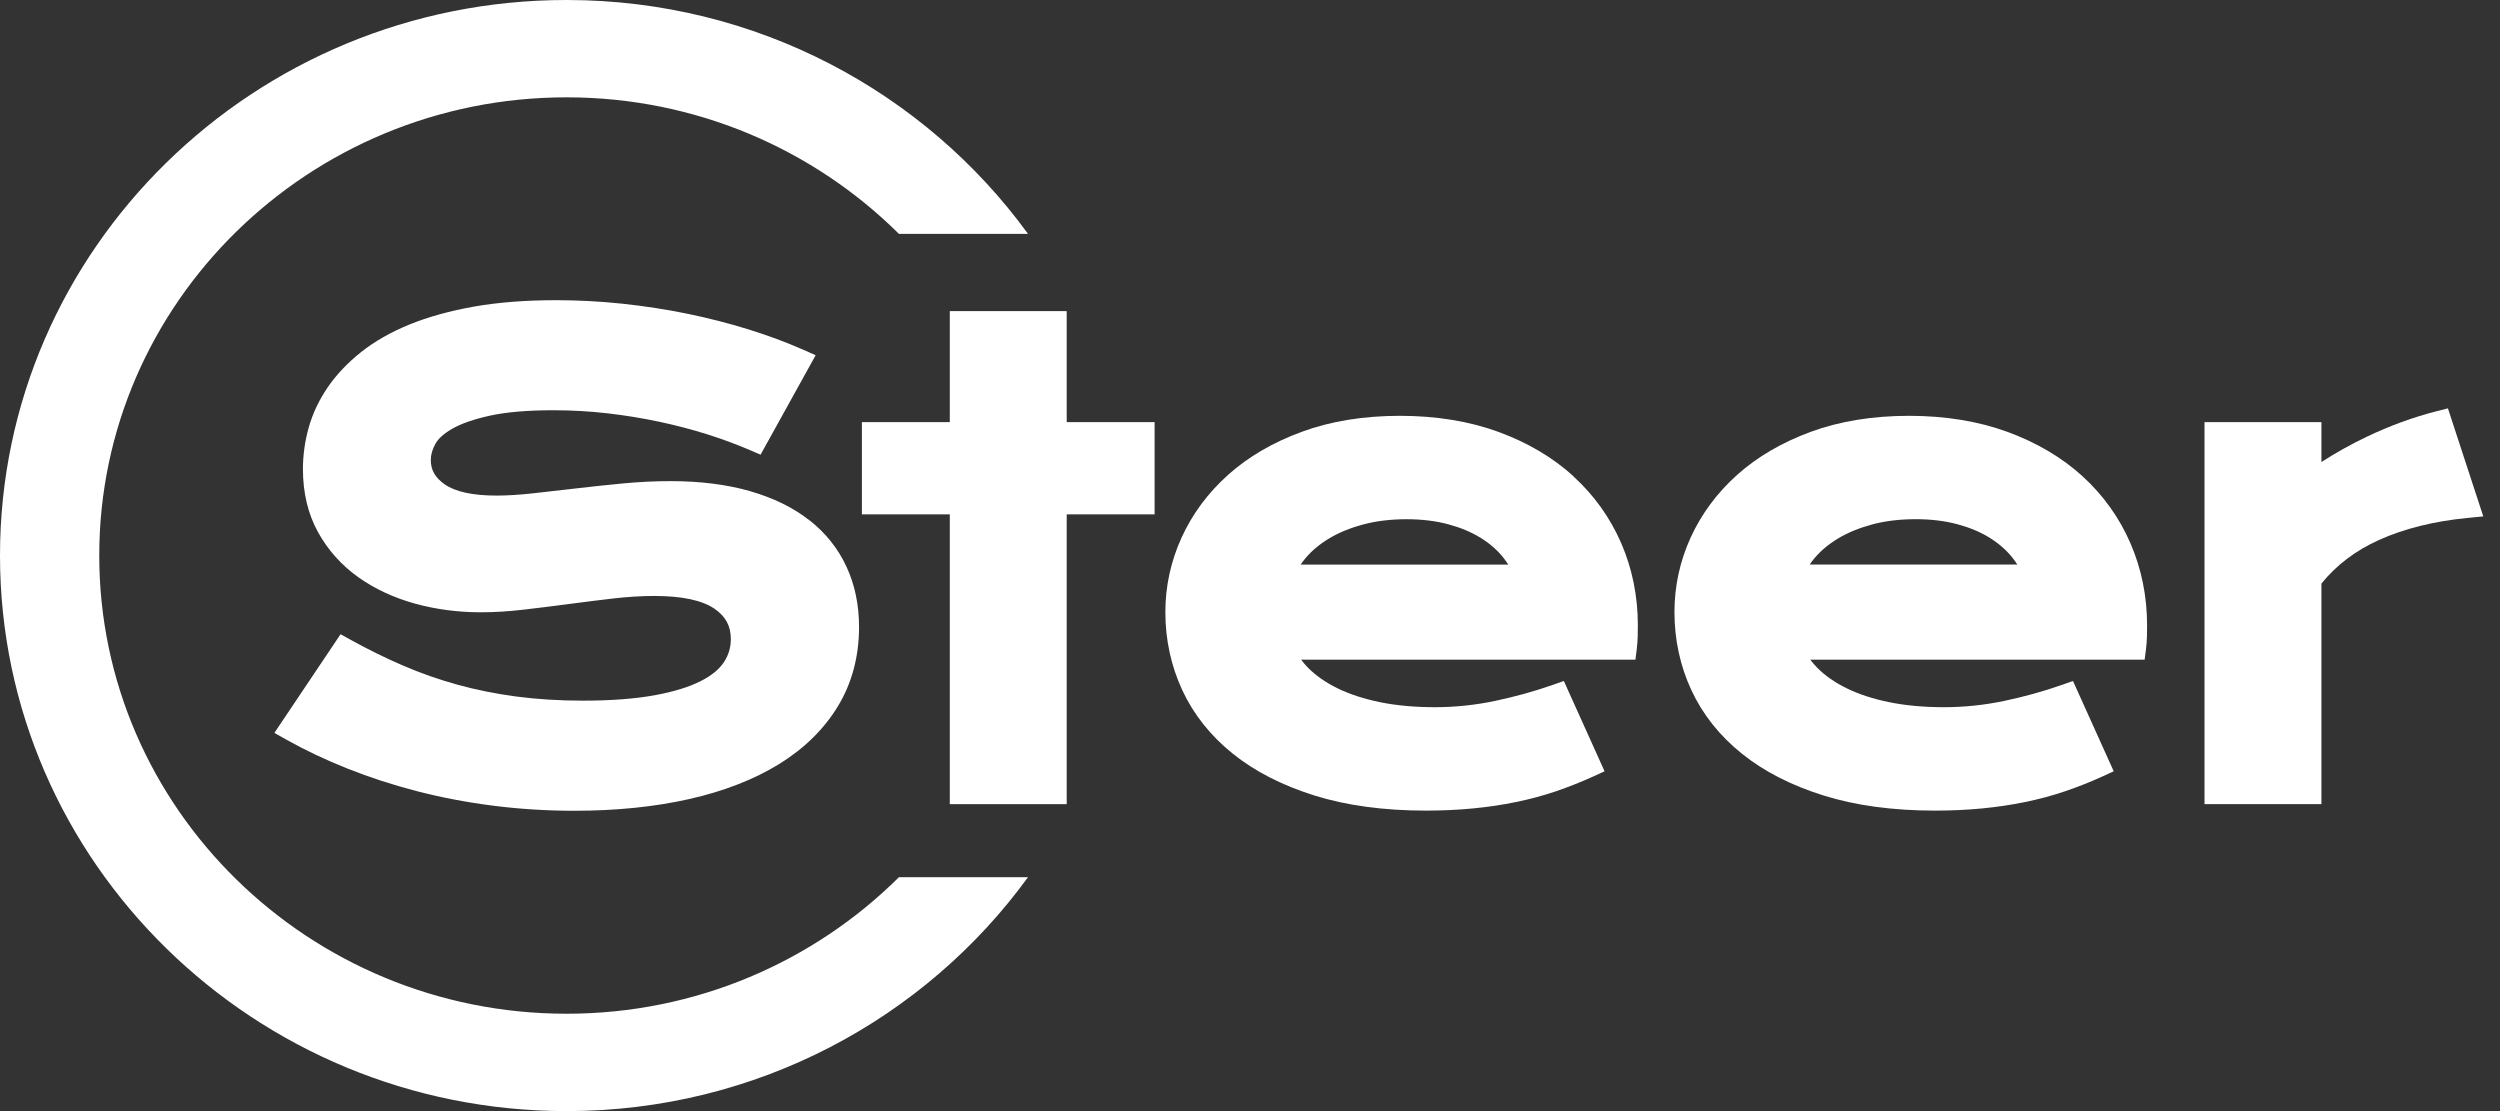
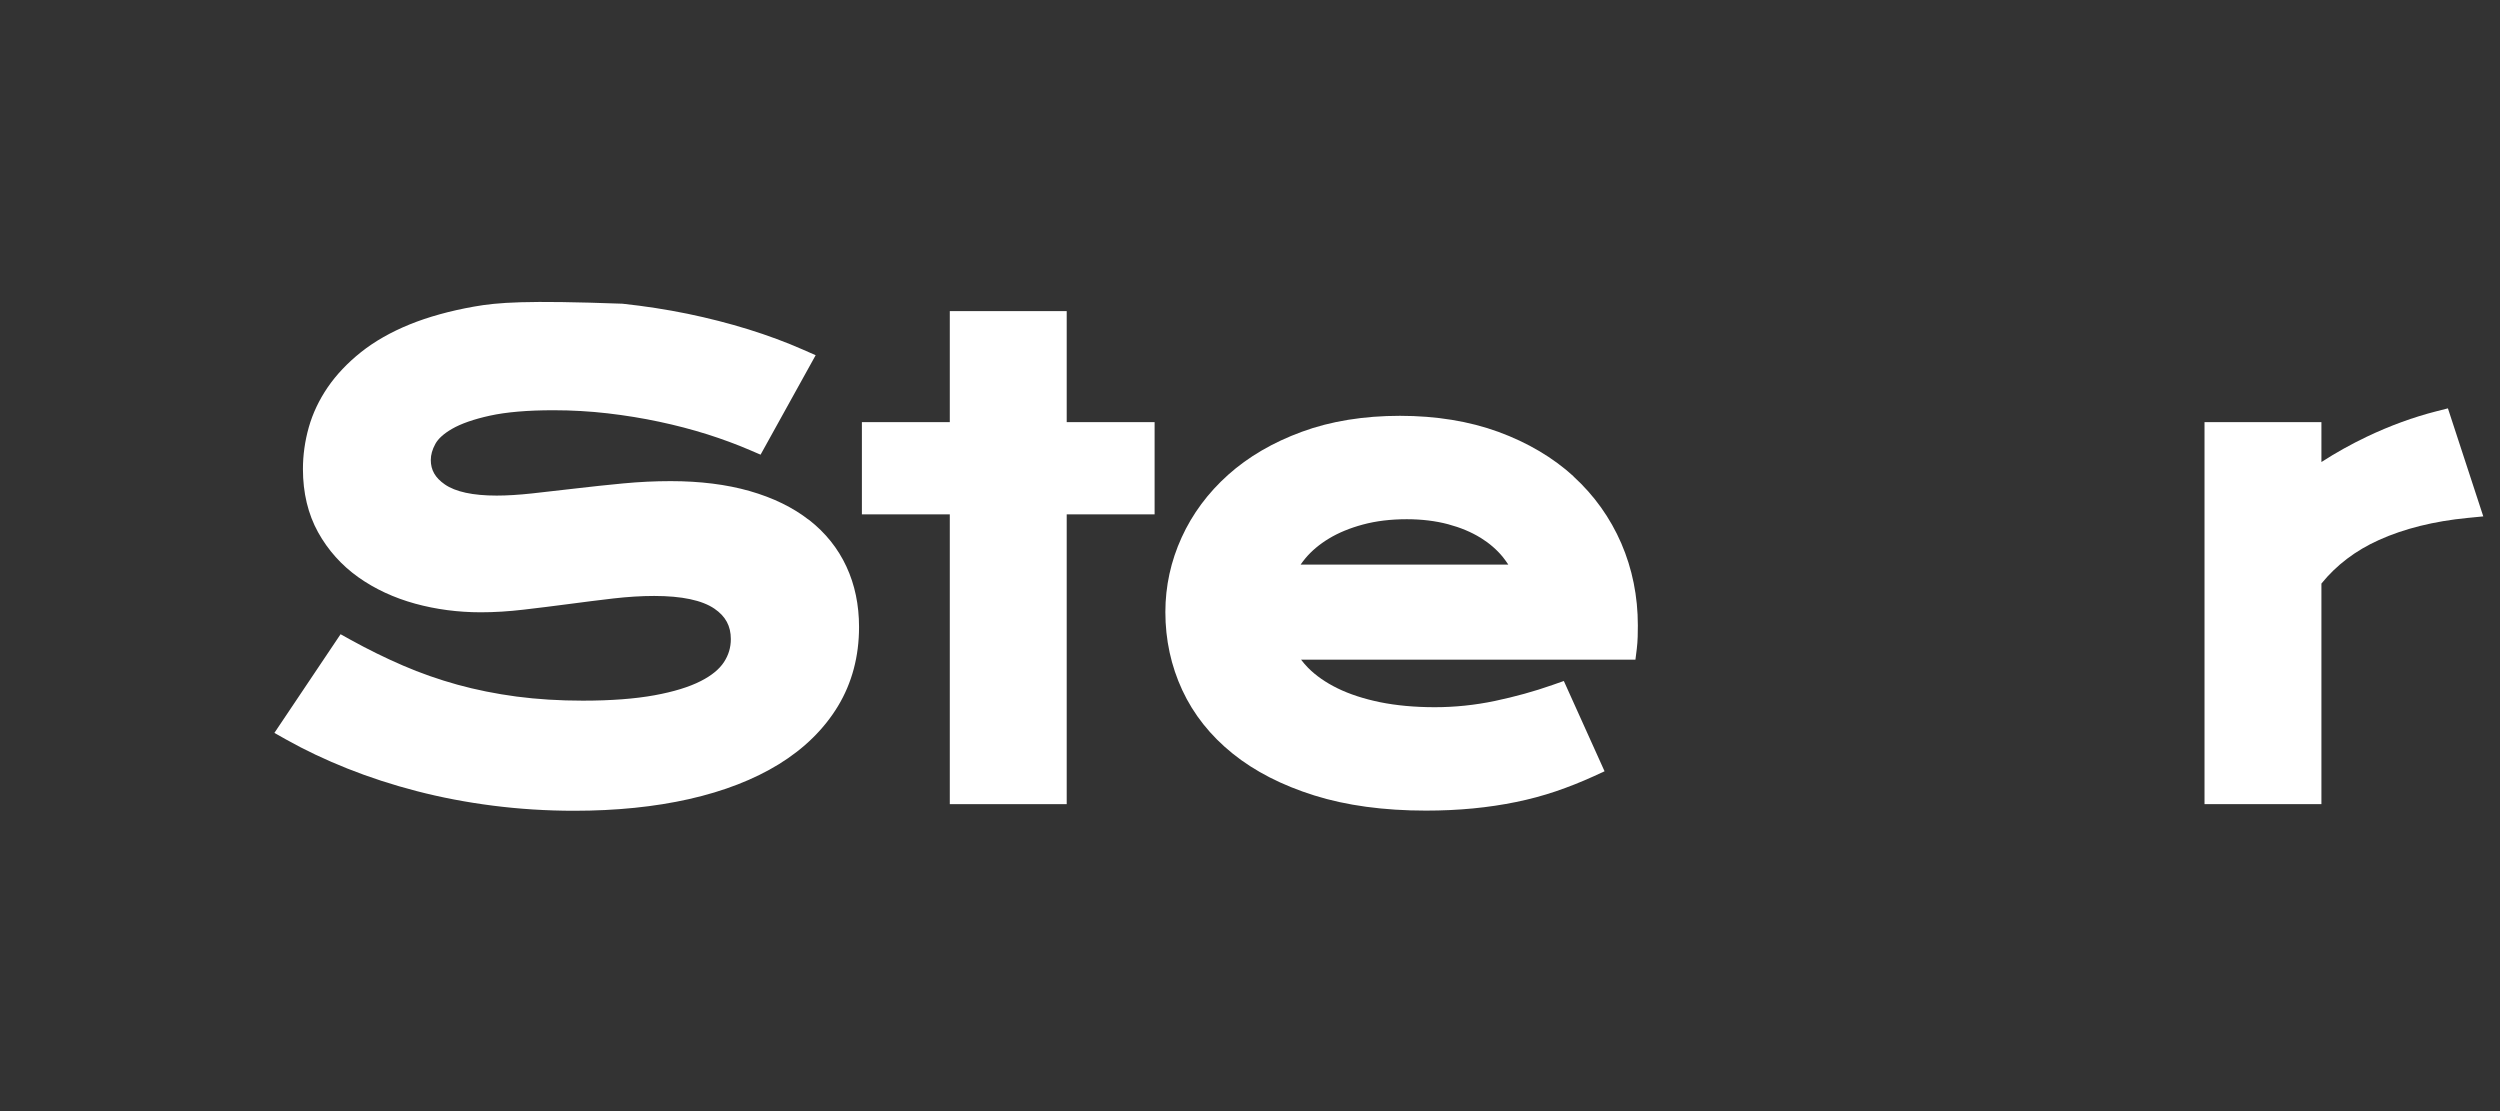
<svg xmlns="http://www.w3.org/2000/svg" width="144" height="64" viewBox="0 0 144 64" fill="none">
  <rect x="0" y="0" width="144" height="64" fill="#333333" stroke="none" />
-   <path d="M32.632 58.391C17.792 58.391 5.717 46.55 5.717 31.998C5.717 17.447 17.792 5.606 32.632 5.606C40.115 5.606 46.892 8.621 51.777 13.469H59.212C53.291 5.326 43.588 -0 32.632 -0C14.639 -0 0 14.355 0 31.998C0 49.642 14.639 64 32.632 64C43.588 64 53.291 58.674 59.212 50.528H51.777C46.894 55.379 40.115 58.391 32.632 58.391Z" fill="white" />
-   <path d="M46.6 29.953C45.677 29.228 44.522 28.668 43.175 28.282C41.85 27.904 40.322 27.713 38.626 27.713C37.738 27.713 36.815 27.757 35.881 27.846C34.958 27.935 34.052 28.029 33.164 28.135C32.283 28.24 31.446 28.335 30.647 28.421C29.883 28.504 29.195 28.546 28.607 28.546C27.242 28.546 26.235 28.329 25.621 27.902C25.069 27.521 24.814 27.075 24.814 26.497C24.814 26.197 24.899 25.895 25.074 25.573C25.238 25.27 25.564 24.976 26.034 24.704C26.557 24.402 27.291 24.146 28.21 23.944C29.153 23.736 30.39 23.63 31.879 23.63C32.937 23.63 33.987 23.691 35.001 23.808C36.017 23.927 37.019 24.088 37.978 24.294C38.932 24.496 39.858 24.74 40.735 25.015C41.61 25.293 42.433 25.598 43.189 25.923L43.809 26.189L46.982 20.46L46.257 20.141C45.289 19.714 44.228 19.32 43.104 18.97C41.983 18.623 40.803 18.321 39.594 18.071C38.386 17.824 37.129 17.63 35.855 17.494C34.576 17.358 33.288 17.291 32.026 17.291C30.274 17.291 28.683 17.416 27.302 17.66C25.909 17.907 24.664 18.254 23.597 18.687C22.513 19.128 21.57 19.667 20.795 20.283C20.019 20.902 19.374 21.582 18.878 22.306C18.38 23.036 18.012 23.811 17.786 24.613C17.562 25.404 17.449 26.214 17.449 27.019C17.449 28.39 17.744 29.614 18.321 30.658C18.893 31.69 19.674 32.562 20.642 33.25C21.59 33.924 22.694 34.435 23.914 34.771C25.117 35.101 26.388 35.268 27.692 35.268C28.465 35.268 29.3 35.218 30.169 35.115C31.018 35.015 31.884 34.91 32.759 34.793C33.625 34.677 34.483 34.571 35.332 34.471C36.155 34.377 36.945 34.327 37.681 34.327C39.272 34.327 40.438 34.574 41.151 35.06C41.796 35.501 42.096 36.059 42.096 36.811C42.096 37.291 41.969 37.724 41.703 38.132C41.437 38.543 40.99 38.912 40.367 39.228C39.693 39.572 38.799 39.847 37.701 40.047C36.58 40.252 35.19 40.358 33.571 40.358C32.224 40.358 30.939 40.278 29.753 40.122C28.564 39.964 27.418 39.733 26.345 39.437C25.27 39.139 24.217 38.77 23.215 38.337C22.204 37.902 21.197 37.405 20.217 36.864L19.617 36.531L15.805 42.215L16.484 42.598C17.562 43.203 18.748 43.766 20.011 44.269C21.27 44.771 22.615 45.209 24.01 45.57C25.403 45.931 26.877 46.214 28.392 46.406C29.906 46.6 31.482 46.7 33.073 46.7C35.485 46.7 37.709 46.475 39.688 46.028C41.692 45.576 43.432 44.899 44.862 44.019C46.322 43.12 47.469 41.993 48.267 40.674C49.073 39.342 49.481 37.807 49.481 36.117C49.481 34.846 49.238 33.675 48.756 32.639C48.272 31.593 47.551 30.688 46.608 29.953" fill="white" />
+   <path d="M46.6 29.953C45.677 29.228 44.522 28.668 43.175 28.282C41.85 27.904 40.322 27.713 38.626 27.713C37.738 27.713 36.815 27.757 35.881 27.846C34.958 27.935 34.052 28.029 33.164 28.135C32.283 28.24 31.446 28.335 30.647 28.421C29.883 28.504 29.195 28.546 28.607 28.546C27.242 28.546 26.235 28.329 25.621 27.902C25.069 27.521 24.814 27.075 24.814 26.497C24.814 26.197 24.899 25.895 25.074 25.573C25.238 25.27 25.564 24.976 26.034 24.704C26.557 24.402 27.291 24.146 28.21 23.944C29.153 23.736 30.39 23.63 31.879 23.63C32.937 23.63 33.987 23.691 35.001 23.808C36.017 23.927 37.019 24.088 37.978 24.294C38.932 24.496 39.858 24.74 40.735 25.015C41.61 25.293 42.433 25.598 43.189 25.923L43.809 26.189L46.982 20.46L46.257 20.141C45.289 19.714 44.228 19.32 43.104 18.97C41.983 18.623 40.803 18.321 39.594 18.071C38.386 17.824 37.129 17.63 35.855 17.494C30.274 17.291 28.683 17.416 27.302 17.66C25.909 17.907 24.664 18.254 23.597 18.687C22.513 19.128 21.57 19.667 20.795 20.283C20.019 20.902 19.374 21.582 18.878 22.306C18.38 23.036 18.012 23.811 17.786 24.613C17.562 25.404 17.449 26.214 17.449 27.019C17.449 28.39 17.744 29.614 18.321 30.658C18.893 31.69 19.674 32.562 20.642 33.25C21.59 33.924 22.694 34.435 23.914 34.771C25.117 35.101 26.388 35.268 27.692 35.268C28.465 35.268 29.3 35.218 30.169 35.115C31.018 35.015 31.884 34.91 32.759 34.793C33.625 34.677 34.483 34.571 35.332 34.471C36.155 34.377 36.945 34.327 37.681 34.327C39.272 34.327 40.438 34.574 41.151 35.06C41.796 35.501 42.096 36.059 42.096 36.811C42.096 37.291 41.969 37.724 41.703 38.132C41.437 38.543 40.99 38.912 40.367 39.228C39.693 39.572 38.799 39.847 37.701 40.047C36.58 40.252 35.19 40.358 33.571 40.358C32.224 40.358 30.939 40.278 29.753 40.122C28.564 39.964 27.418 39.733 26.345 39.437C25.27 39.139 24.217 38.77 23.215 38.337C22.204 37.902 21.197 37.405 20.217 36.864L19.617 36.531L15.805 42.215L16.484 42.598C17.562 43.203 18.748 43.766 20.011 44.269C21.27 44.771 22.615 45.209 24.01 45.57C25.403 45.931 26.877 46.214 28.392 46.406C29.906 46.6 31.482 46.7 33.073 46.7C35.485 46.7 37.709 46.475 39.688 46.028C41.692 45.576 43.432 44.899 44.862 44.019C46.322 43.12 47.469 41.993 48.267 40.674C49.073 39.342 49.481 37.807 49.481 36.117C49.481 34.846 49.238 33.675 48.756 32.639C48.272 31.593 47.551 30.688 46.608 29.953" fill="white" />
  <path d="M61.442 17.92H54.708V24.315H49.645V29.627H54.708V46.319H61.442V29.627H66.505V24.315H61.442V17.92Z" fill="white" />
  <path d="M85.274 30.97C85.792 31.292 86.228 31.67 86.573 32.097C86.683 32.236 86.785 32.378 86.879 32.522H74.914C75.002 32.397 75.096 32.272 75.195 32.153C75.548 31.731 76.004 31.348 76.547 31.02C77.102 30.684 77.762 30.413 78.506 30.213C79.256 30.01 80.105 29.907 81.028 29.907C81.894 29.907 82.695 30.005 83.411 30.196C84.119 30.385 84.744 30.646 85.274 30.973M90.637 27.437C89.451 26.355 87.994 25.494 86.307 24.875C84.626 24.262 82.718 23.951 80.637 23.951C78.557 23.951 76.644 24.259 74.988 24.87C73.324 25.48 71.897 26.313 70.742 27.348C69.582 28.386 68.679 29.602 68.062 30.959C67.442 32.316 67.125 33.763 67.125 35.253C67.125 36.849 67.453 38.361 68.099 39.752C68.747 41.148 69.723 42.378 71.003 43.407C72.265 44.426 73.847 45.236 75.707 45.819C77.547 46.397 79.709 46.691 82.132 46.691C83.074 46.691 83.986 46.649 84.843 46.566C85.707 46.483 86.539 46.358 87.32 46.197C88.11 46.036 88.882 45.828 89.613 45.581C90.337 45.334 91.062 45.048 91.769 44.726L92.423 44.426L90.077 39.225L89.431 39.452C88.376 39.824 87.255 40.132 86.097 40.377C84.96 40.615 83.796 40.735 82.644 40.735C81.492 40.735 80.431 40.637 79.488 40.446C78.56 40.254 77.736 39.988 77.037 39.644C76.358 39.311 75.789 38.914 75.344 38.464C75.197 38.314 75.064 38.159 74.943 37.998H94.201L94.28 37.365C94.305 37.16 94.323 36.929 94.331 36.674C94.337 36.441 94.34 36.224 94.34 36.022C94.34 34.351 94.02 32.763 93.386 31.295C92.749 29.827 91.823 28.528 90.632 27.443" fill="white" />
-   <path d="M114.595 30.97C115.113 31.29 115.549 31.67 115.894 32.094C116.005 32.233 116.106 32.375 116.2 32.519H104.236C104.321 32.394 104.414 32.272 104.516 32.15C104.873 31.725 105.328 31.345 105.869 31.018C106.424 30.682 107.083 30.413 107.827 30.21C108.578 30.007 109.427 29.905 110.352 29.905C111.218 29.905 112.019 30.002 112.735 30.193C113.443 30.382 114.069 30.643 114.598 30.97M119.959 27.437C118.773 26.355 117.315 25.494 115.628 24.875C113.95 24.262 112.039 23.951 109.962 23.951C107.884 23.951 105.968 24.259 104.309 24.87C102.648 25.48 101.218 26.313 100.064 27.348C98.903 28.386 98.003 29.602 97.383 30.959C96.763 32.316 96.449 33.763 96.449 35.253C96.449 36.849 96.778 38.361 97.423 39.752C98.071 41.148 99.047 42.378 100.327 43.407C101.589 44.426 103.171 45.236 105.031 45.819C106.874 46.397 109.033 46.691 111.456 46.691C112.399 46.691 113.31 46.649 114.168 46.566C115.034 46.48 115.866 46.358 116.644 46.197C117.434 46.036 118.207 45.828 118.937 45.581C119.664 45.334 120.392 45.048 121.096 44.726L121.75 44.426L119.404 39.225L118.759 39.452C117.706 39.824 116.585 40.132 115.424 40.377C114.287 40.615 113.123 40.735 111.971 40.735C110.819 40.735 109.758 40.637 108.818 40.446C107.89 40.257 107.066 39.988 106.367 39.644C105.688 39.311 105.116 38.914 104.674 38.464C104.527 38.314 104.394 38.159 104.272 37.998H123.531L123.613 37.365C123.638 37.16 123.655 36.935 123.664 36.677C123.669 36.444 123.672 36.224 123.672 36.022C123.672 34.354 123.35 32.763 122.715 31.295C122.081 29.827 121.153 28.531 119.964 27.443" fill="white" />
  <path d="M141 23.521L140.326 23.693C139.007 24.029 137.662 24.52 136.332 25.153C135.432 25.583 134.557 26.069 133.714 26.613V24.315H126.98V46.319H133.714V33.613C134.574 32.55 135.687 31.706 137.026 31.104C138.48 30.449 140.196 30.021 142.132 29.833L143.037 29.744L141 23.521Z" fill="white" />
</svg>